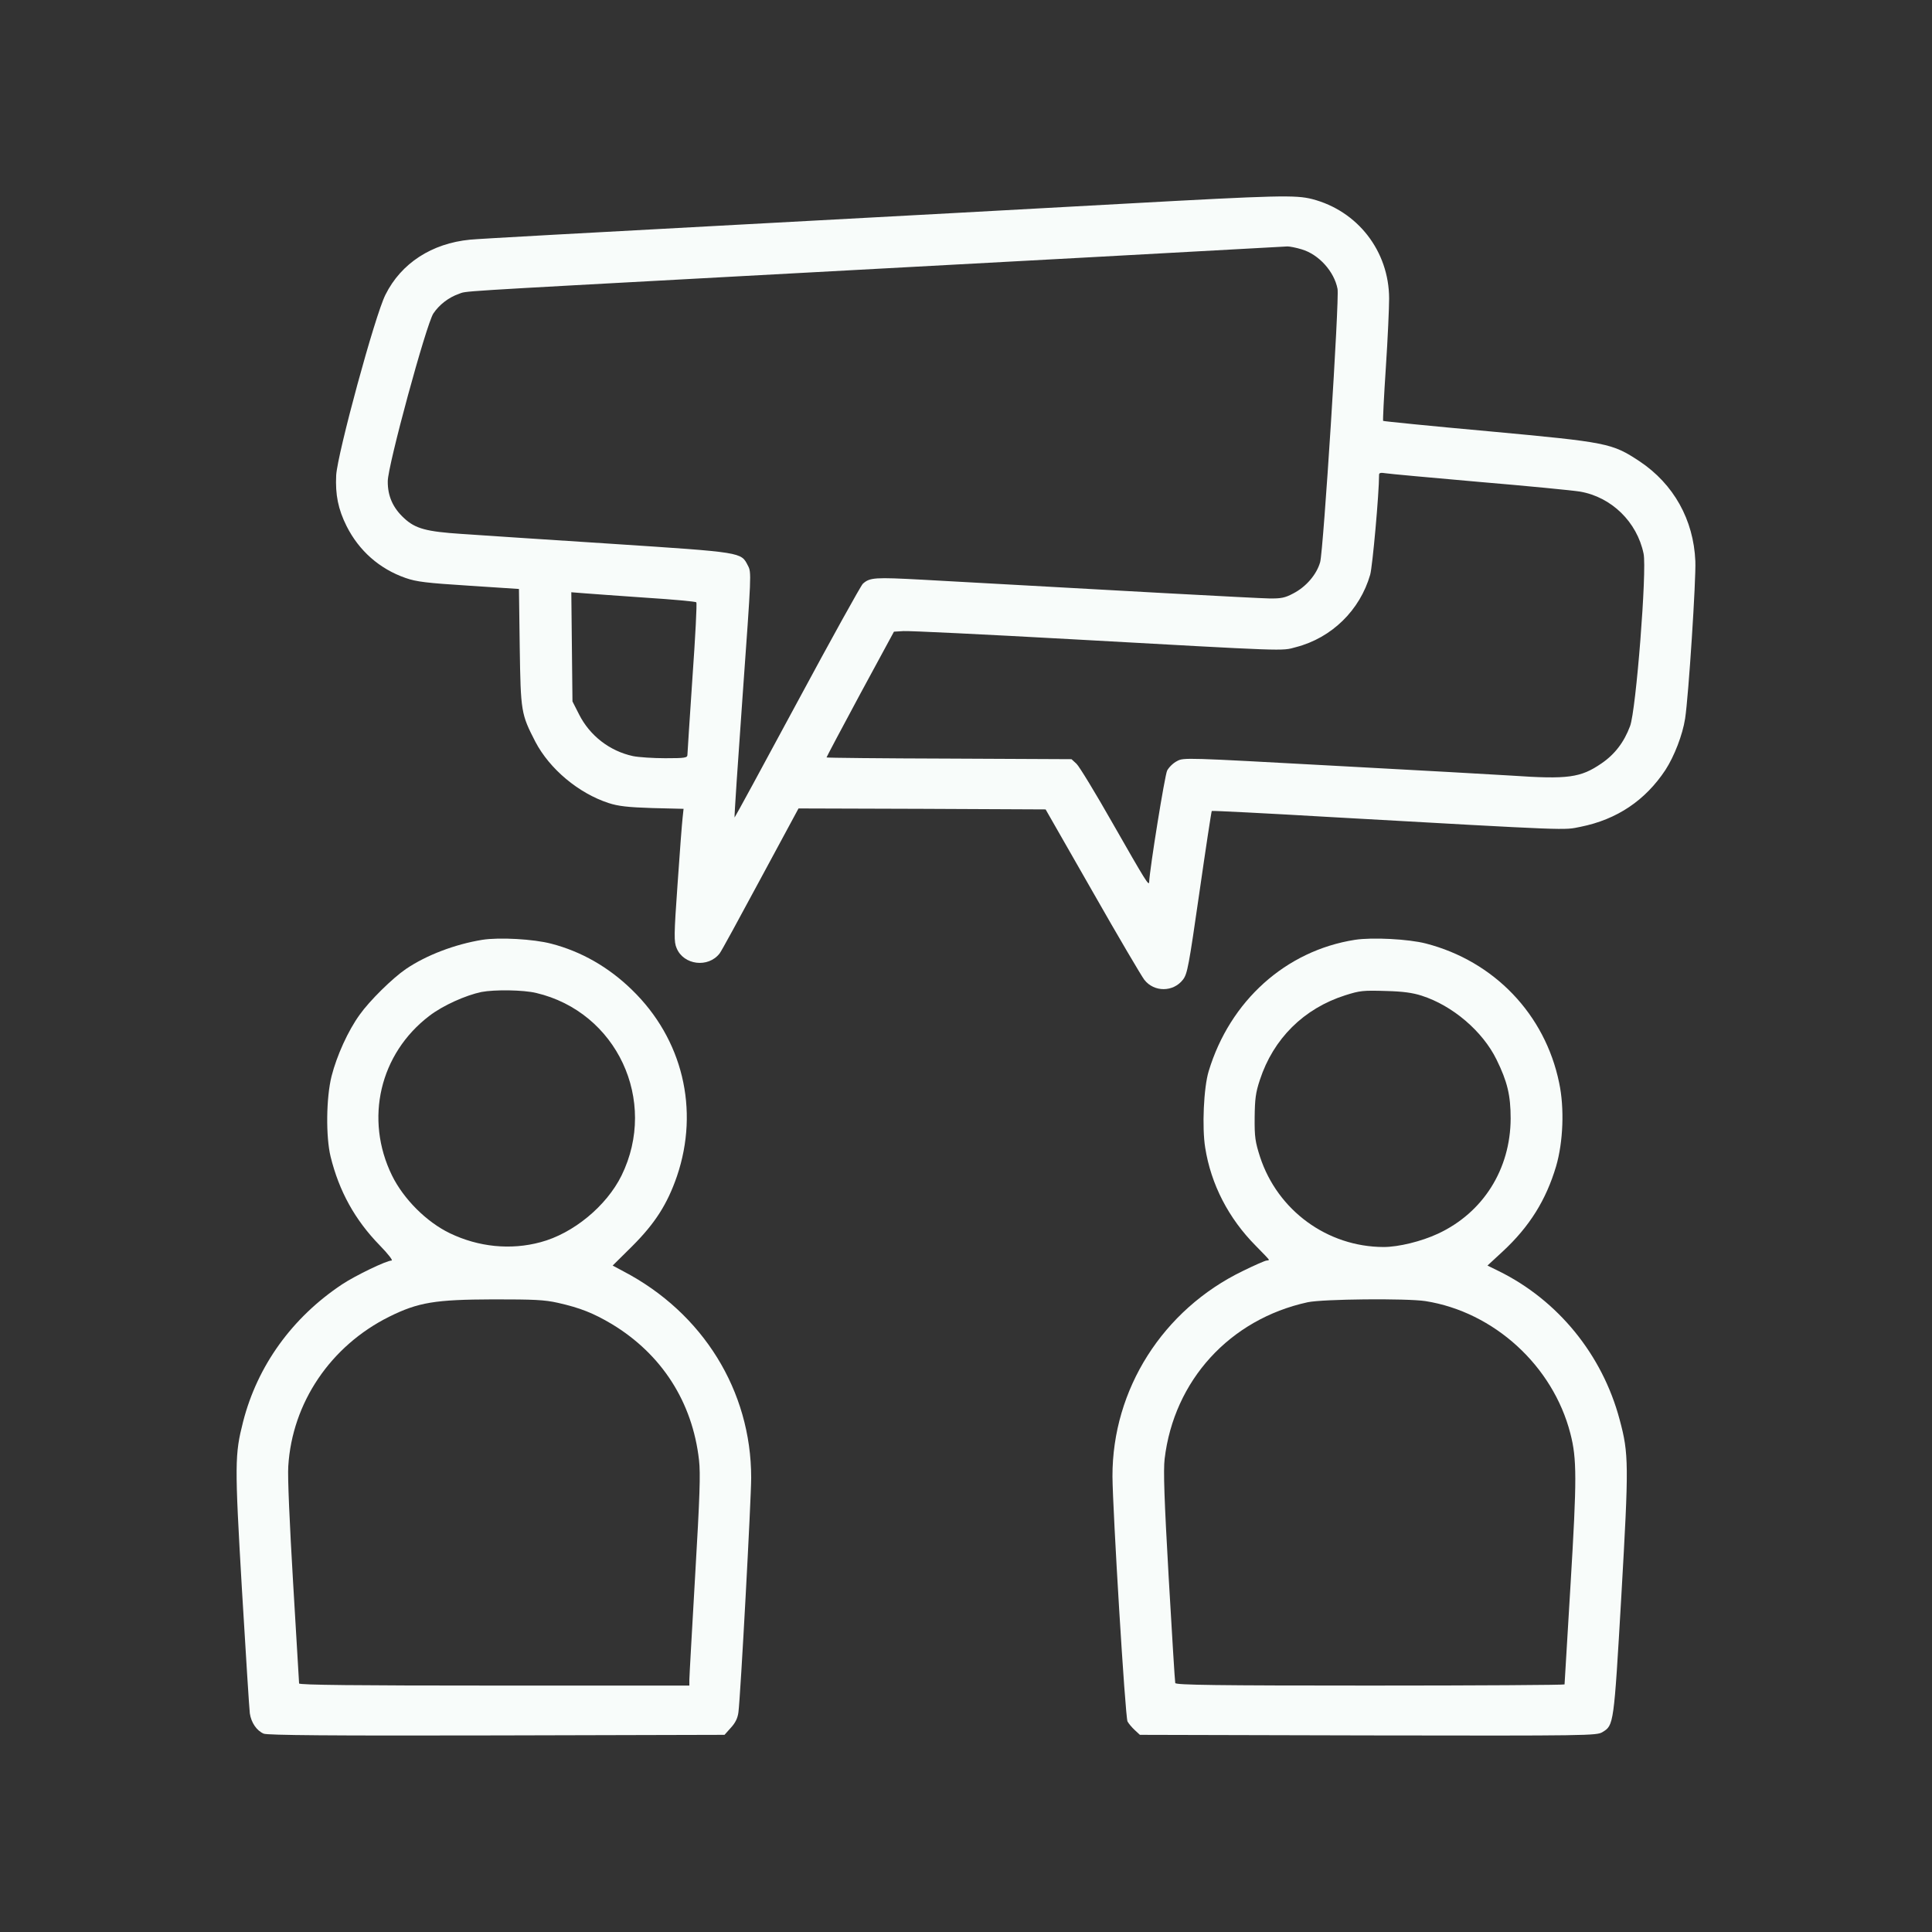
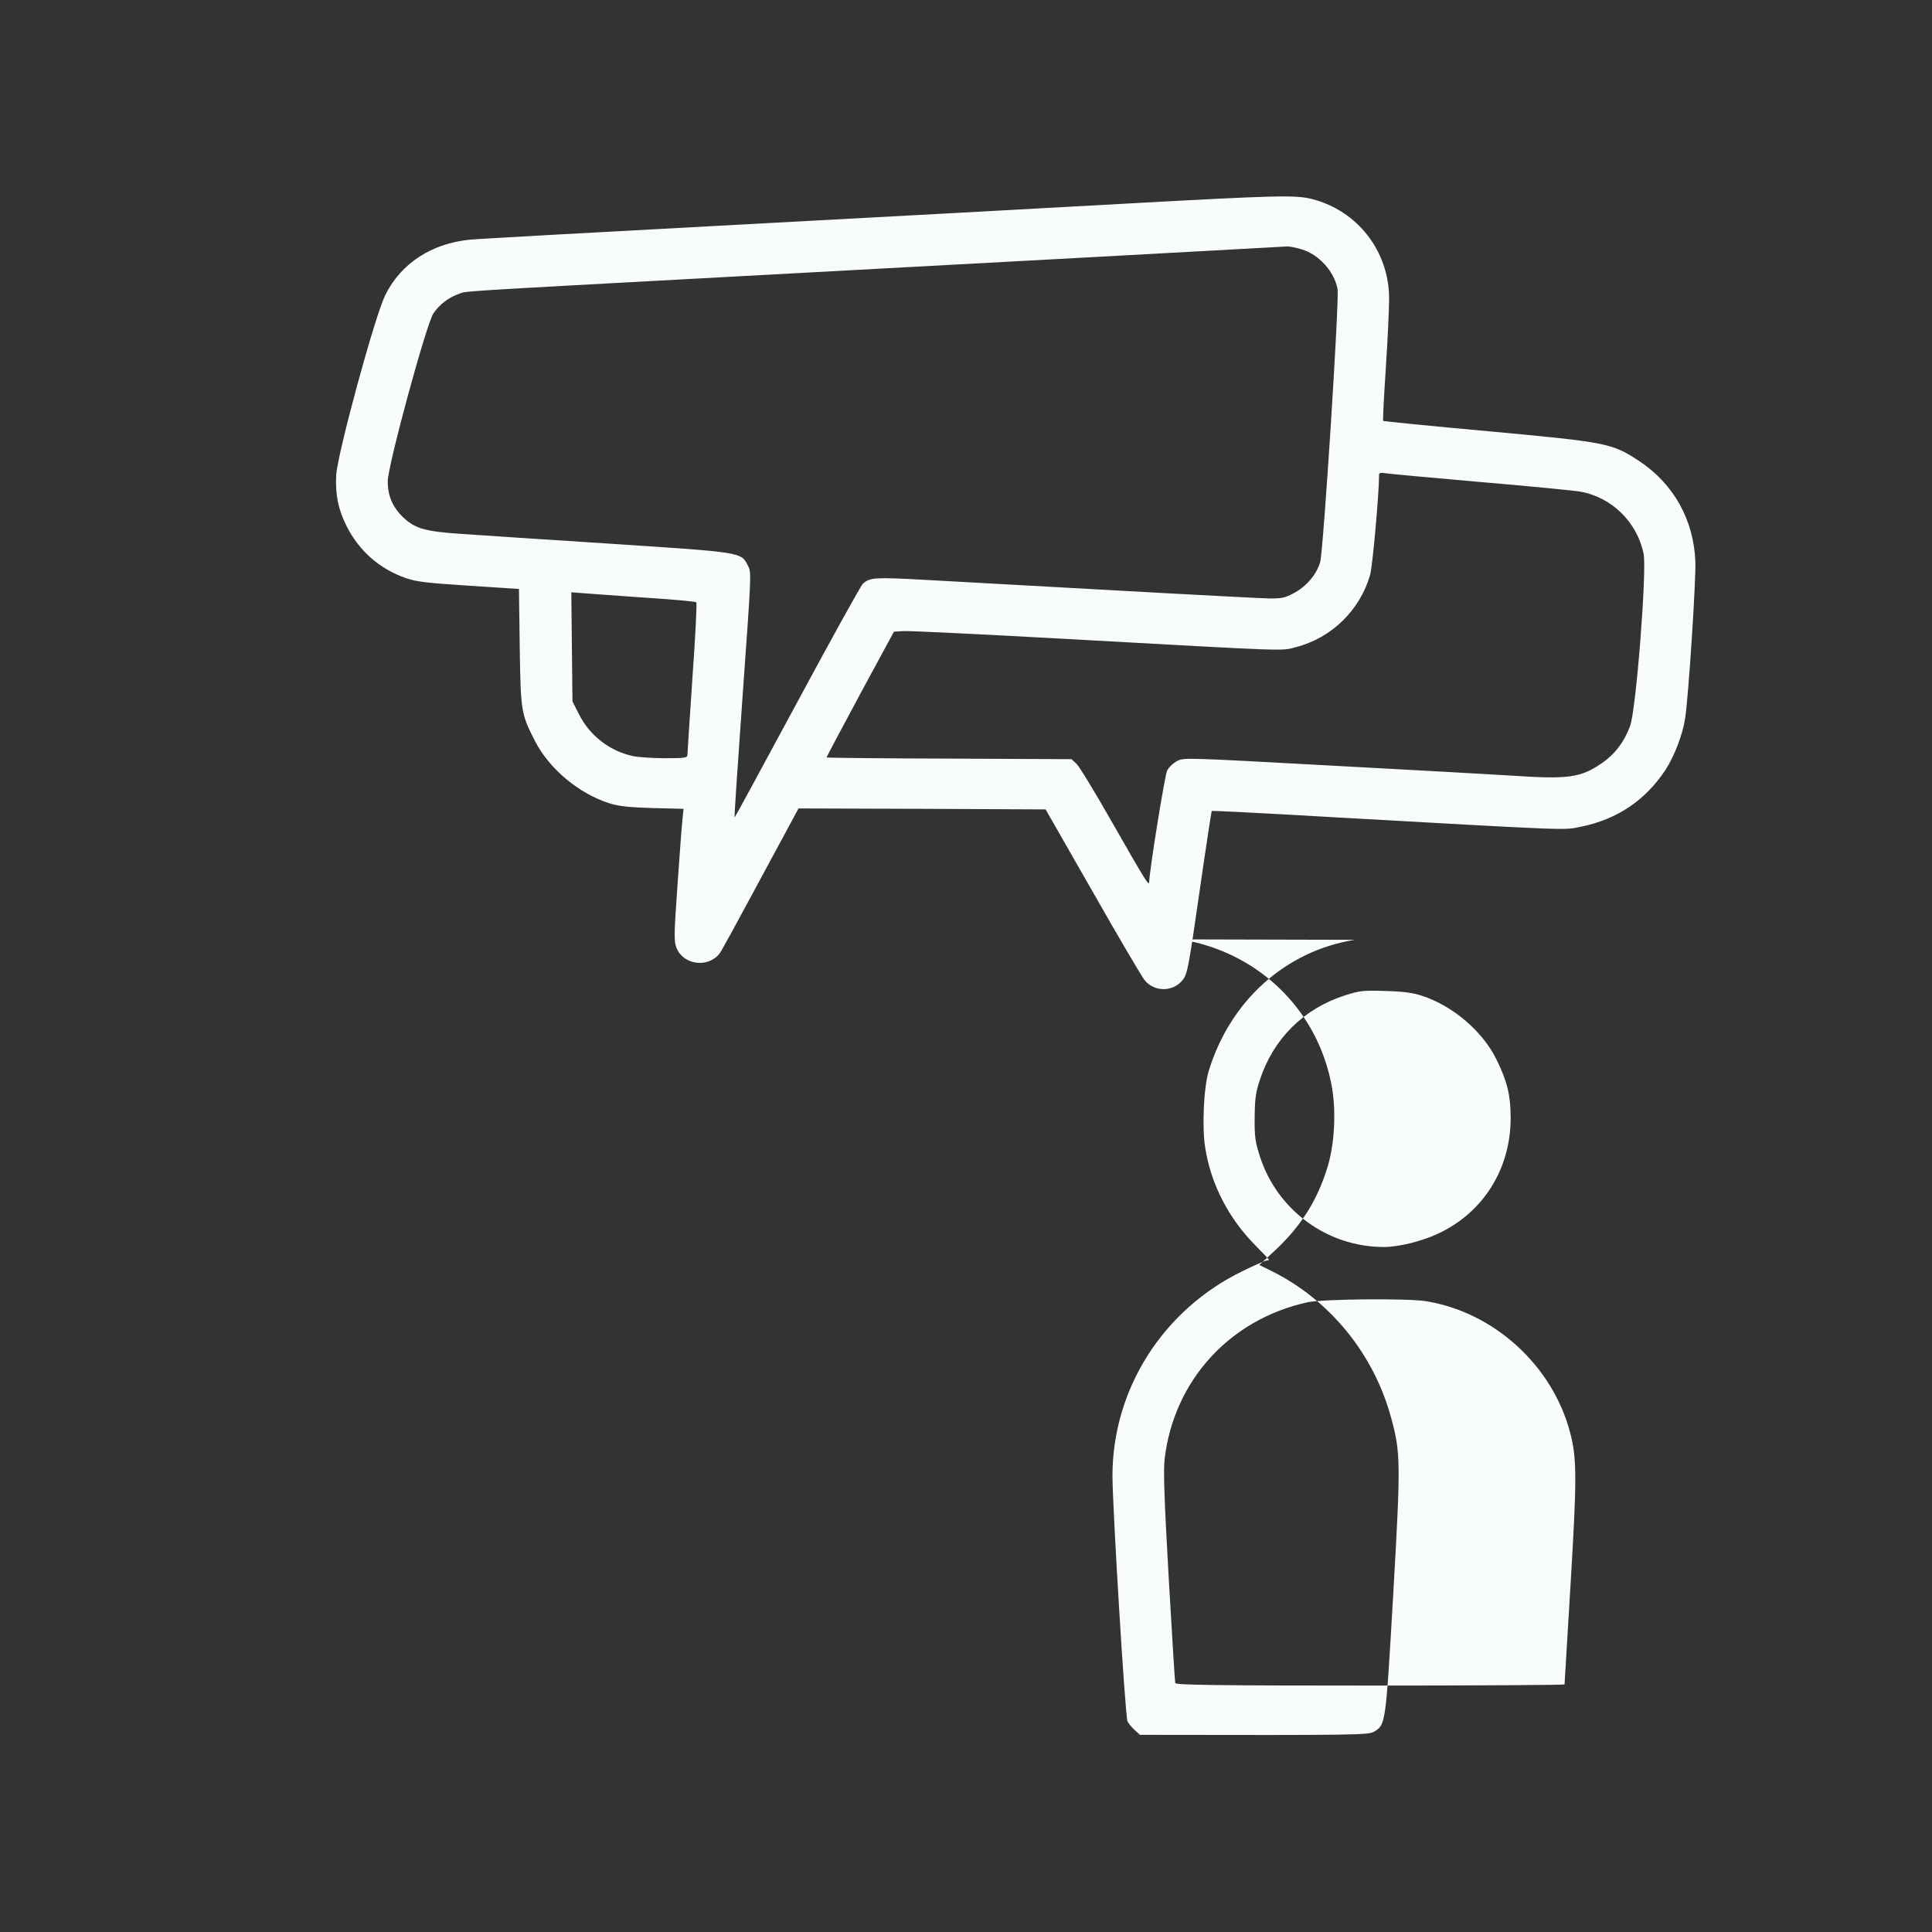
<svg xmlns="http://www.w3.org/2000/svg" version="1.1" width="1000pt" height="1000pt" viewBox="0,0,256,256">
  <rect x="0" y="0" width="256" height="256" fill="#333333" stroke="none" />
  <g fill="#f8fcfa" fill-rule="nonzero" stroke="none" stroke-width="1" stroke-linecap="butt" stroke-linejoin="miter" stroke-miterlimit="10" stroke-dasharray="" stroke-dashoffset="0" font-family="none" font-weight="none" font-size="none" text-anchor="none" style="mix-blend-mode: normal">
    <g transform="translate(0.207,-0.141) scale(0.256,0.256)">
      <g transform="translate(0,1000) scale(0.1,-0.1)">
        <path d="M5810,8940c-377,-21 -1279,-70 -2005,-109c-726,-39 -1347,-73 -1380,-77c-198,-19 -357,-122 -438,-285c-54,-106 -248,-821 -255,-934c-5,-101 10,-176 54,-264c64,-127 170,-221 305,-268c57,-20 109,-26 328,-40l259,-17l4,-301c5,-336 7,-346 81,-490c74,-141 223,-266 379,-317c49,-16 99,-22 226,-26l162,-4l-5,-47c-3,-25 -15,-179 -26,-342c-19,-267 -19,-299 -5,-332c36,-88 164,-104 223,-27c7,8 101,180 210,383l198,367l640,-2l639,-3l243,-425c133,-234 254,-439 268,-457c51,-65 150,-64 200,1c23,30 30,70 85,451c33,230 62,420 64,422c1,2 282,-12 622,-32c1261,-71 1196,-68 1287,-50c189,38 335,137 439,294c46,71 89,182 102,266c18,117 57,722 53,815c-9,214 -112,399 -289,517c-143,94 -163,98 -778,155c-300,27 -547,52 -549,54c-2,2 4,126 14,276c10,150 17,311 17,358c-1,245 -163,453 -398,514c-86,22 -177,20 -974,-24zM6729,8704c89,-26 169,-115 186,-205c10,-53 -73,-1353 -90,-1414c-18,-64 -73,-128 -139,-162c-43,-23 -63,-27 -126,-26c-63,1 -780,40 -1795,97c-243,13 -271,12 -307,-21c-10,-9 -163,-285 -340,-614c-177,-329 -323,-597 -324,-596c-2,2 17,287 42,635c45,629 46,633 27,669c-36,70 -24,68 -708,113c-341,22 -690,45 -775,51c-181,12 -238,27 -296,81c-58,53 -86,115 -85,192c0,80 199,812 236,868c30,45 79,83 131,101c46,16 -66,9 1479,93c1045,56 2745,149 2811,153c11,0 44,-6 73,-15zM7650,7500c250,-21 484,-44 520,-50c163,-28 295,-157 329,-321c18,-84 -39,-813 -70,-893c-31,-83 -79,-146 -148,-193c-108,-74 -173,-83 -466,-63c-77,5 -490,28 -918,51c-770,42 -779,43 -813,24c-20,-10 -42,-32 -51,-49c-12,-23 -90,-507 -93,-576c-1,-24 -17,2 -190,305c-88,155 -172,293 -186,306l-26,24l-634,3c-349,1 -634,4 -634,6c0,2 78,150 174,328l175,323l49,3c27,2 418,-17 868,-42c1137,-63 1087,-62 1164,-41c185,48 331,191 384,375c12,43 46,419 46,518c0,9 10,11 33,7c17,-3 237,-23 487,-45zM3332,6901c142,-9 261,-20 264,-24c4,-4 -5,-179 -20,-390c-14,-210 -26,-390 -26,-399c0,-16 -12,-18 -115,-18c-62,0 -138,5 -167,11c-120,26 -223,105 -279,216l-34,67l-3,283l-3,282l63,-5c35,-3 179,-13 320,-23z" />
-         <path d="M2488,5130c-141,-23 -289,-79 -395,-151c-69,-47 -188,-164 -239,-236c-61,-84 -119,-213 -146,-319c-28,-112 -30,-313 -5,-416c44,-179 126,-328 255,-460c42,-43 69,-78 61,-78c-27,0 -188,-78 -256,-123c-259,-172 -439,-422 -513,-712c-43,-169 -44,-215 -6,-865c20,-333 38,-623 41,-644c7,-48 36,-90 72,-105c21,-8 338,-11 1206,-9l1179,3l33,37c23,25 35,49 39,80c11,84 66,1104 66,1214c0,450 -250,853 -661,1068l-56,30l101,100c119,119 182,218 232,363c117,345 29,710 -233,964c-121,118 -263,199 -418,239c-91,24 -269,34 -357,20zM2767,4855c417,-98 632,-557 442,-945c-78,-158 -250,-300 -419,-345c-155,-42 -321,-25 -469,46c-121,58 -240,177 -300,299c-143,292 -64,631 194,827c69,53 187,106 269,123c68,13 217,11 283,-5zM2880,3251c115,-26 183,-53 279,-110c258,-156 417,-403 451,-704c8,-71 4,-188 -20,-597c-16,-280 -30,-523 -30,-540v-30h-1010c-712,0 -1010,3 -1010,11c0,6 -14,241 -31,522c-18,303 -29,549 -25,602c20,329 219,623 522,774c151,75 238,89 539,90c210,0 264,-2 335,-18z" />
-         <path d="M7005,5130c-358,-56 -647,-316 -757,-680c-26,-85 -35,-292 -18,-396c30,-190 121,-366 262,-508c37,-37 68,-70 68,-72c0,-2 -6,-4 -12,-4c-7,0 -62,-24 -123,-54c-414,-200 -676,-613 -675,-1063c1,-174 66,-1248 78,-1269c6,-11 22,-30 37,-44l27,-25l1181,-3c1143,-2 1183,-1 1213,17c59,36 59,35 98,706c39,682 39,734 -9,912c-89,335 -319,618 -627,769l-57,28l79,73c139,129 224,266 276,440c37,126 44,302 16,433c-73,355 -337,630 -690,721c-89,23 -277,33 -367,19zM7350,4841c160,-51 316,-184 388,-331c56,-114 73,-185 73,-305c-1,-262 -142,-487 -376,-596c-86,-40 -204,-69 -282,-69c-291,1 -548,189 -639,466c-25,78 -29,103 -28,204c1,96 5,129 27,195c70,214 228,370 442,438c76,24 91,26 215,22c81,-2 134,-9 180,-24zM7370,3260c355,-56 660,-335 750,-685c34,-131 34,-234 1,-782c-17,-281 -31,-514 -31,-517c0,-3 -452,-6 -1005,-6c-796,0 -1006,3 -1010,13c-2,6 -17,253 -34,547c-23,403 -28,554 -21,613c48,406 337,723 740,811c79,17 512,21 610,6z" />
+         <path d="M7005,5130c-358,-56 -647,-316 -757,-680c-26,-85 -35,-292 -18,-396c30,-190 121,-366 262,-508c37,-37 68,-70 68,-72c0,-2 -6,-4 -12,-4c-7,0 -62,-24 -123,-54c-414,-200 -676,-613 -675,-1063c1,-174 66,-1248 78,-1269c6,-11 22,-30 37,-44l27,-25c1143,-2 1183,-1 1213,17c59,36 59,35 98,706c39,682 39,734 -9,912c-89,335 -319,618 -627,769l-57,28l79,73c139,129 224,266 276,440c37,126 44,302 16,433c-73,355 -337,630 -690,721c-89,23 -277,33 -367,19zM7350,4841c160,-51 316,-184 388,-331c56,-114 73,-185 73,-305c-1,-262 -142,-487 -376,-596c-86,-40 -204,-69 -282,-69c-291,1 -548,189 -639,466c-25,78 -29,103 -28,204c1,96 5,129 27,195c70,214 228,370 442,438c76,24 91,26 215,22c81,-2 134,-9 180,-24zM7370,3260c355,-56 660,-335 750,-685c34,-131 34,-234 1,-782c-17,-281 -31,-514 -31,-517c0,-3 -452,-6 -1005,-6c-796,0 -1006,3 -1010,13c-2,6 -17,253 -34,547c-23,403 -28,554 -21,613c48,406 337,723 740,811c79,17 512,21 610,6z" />
      </g>
    </g>
  </g>
</svg>